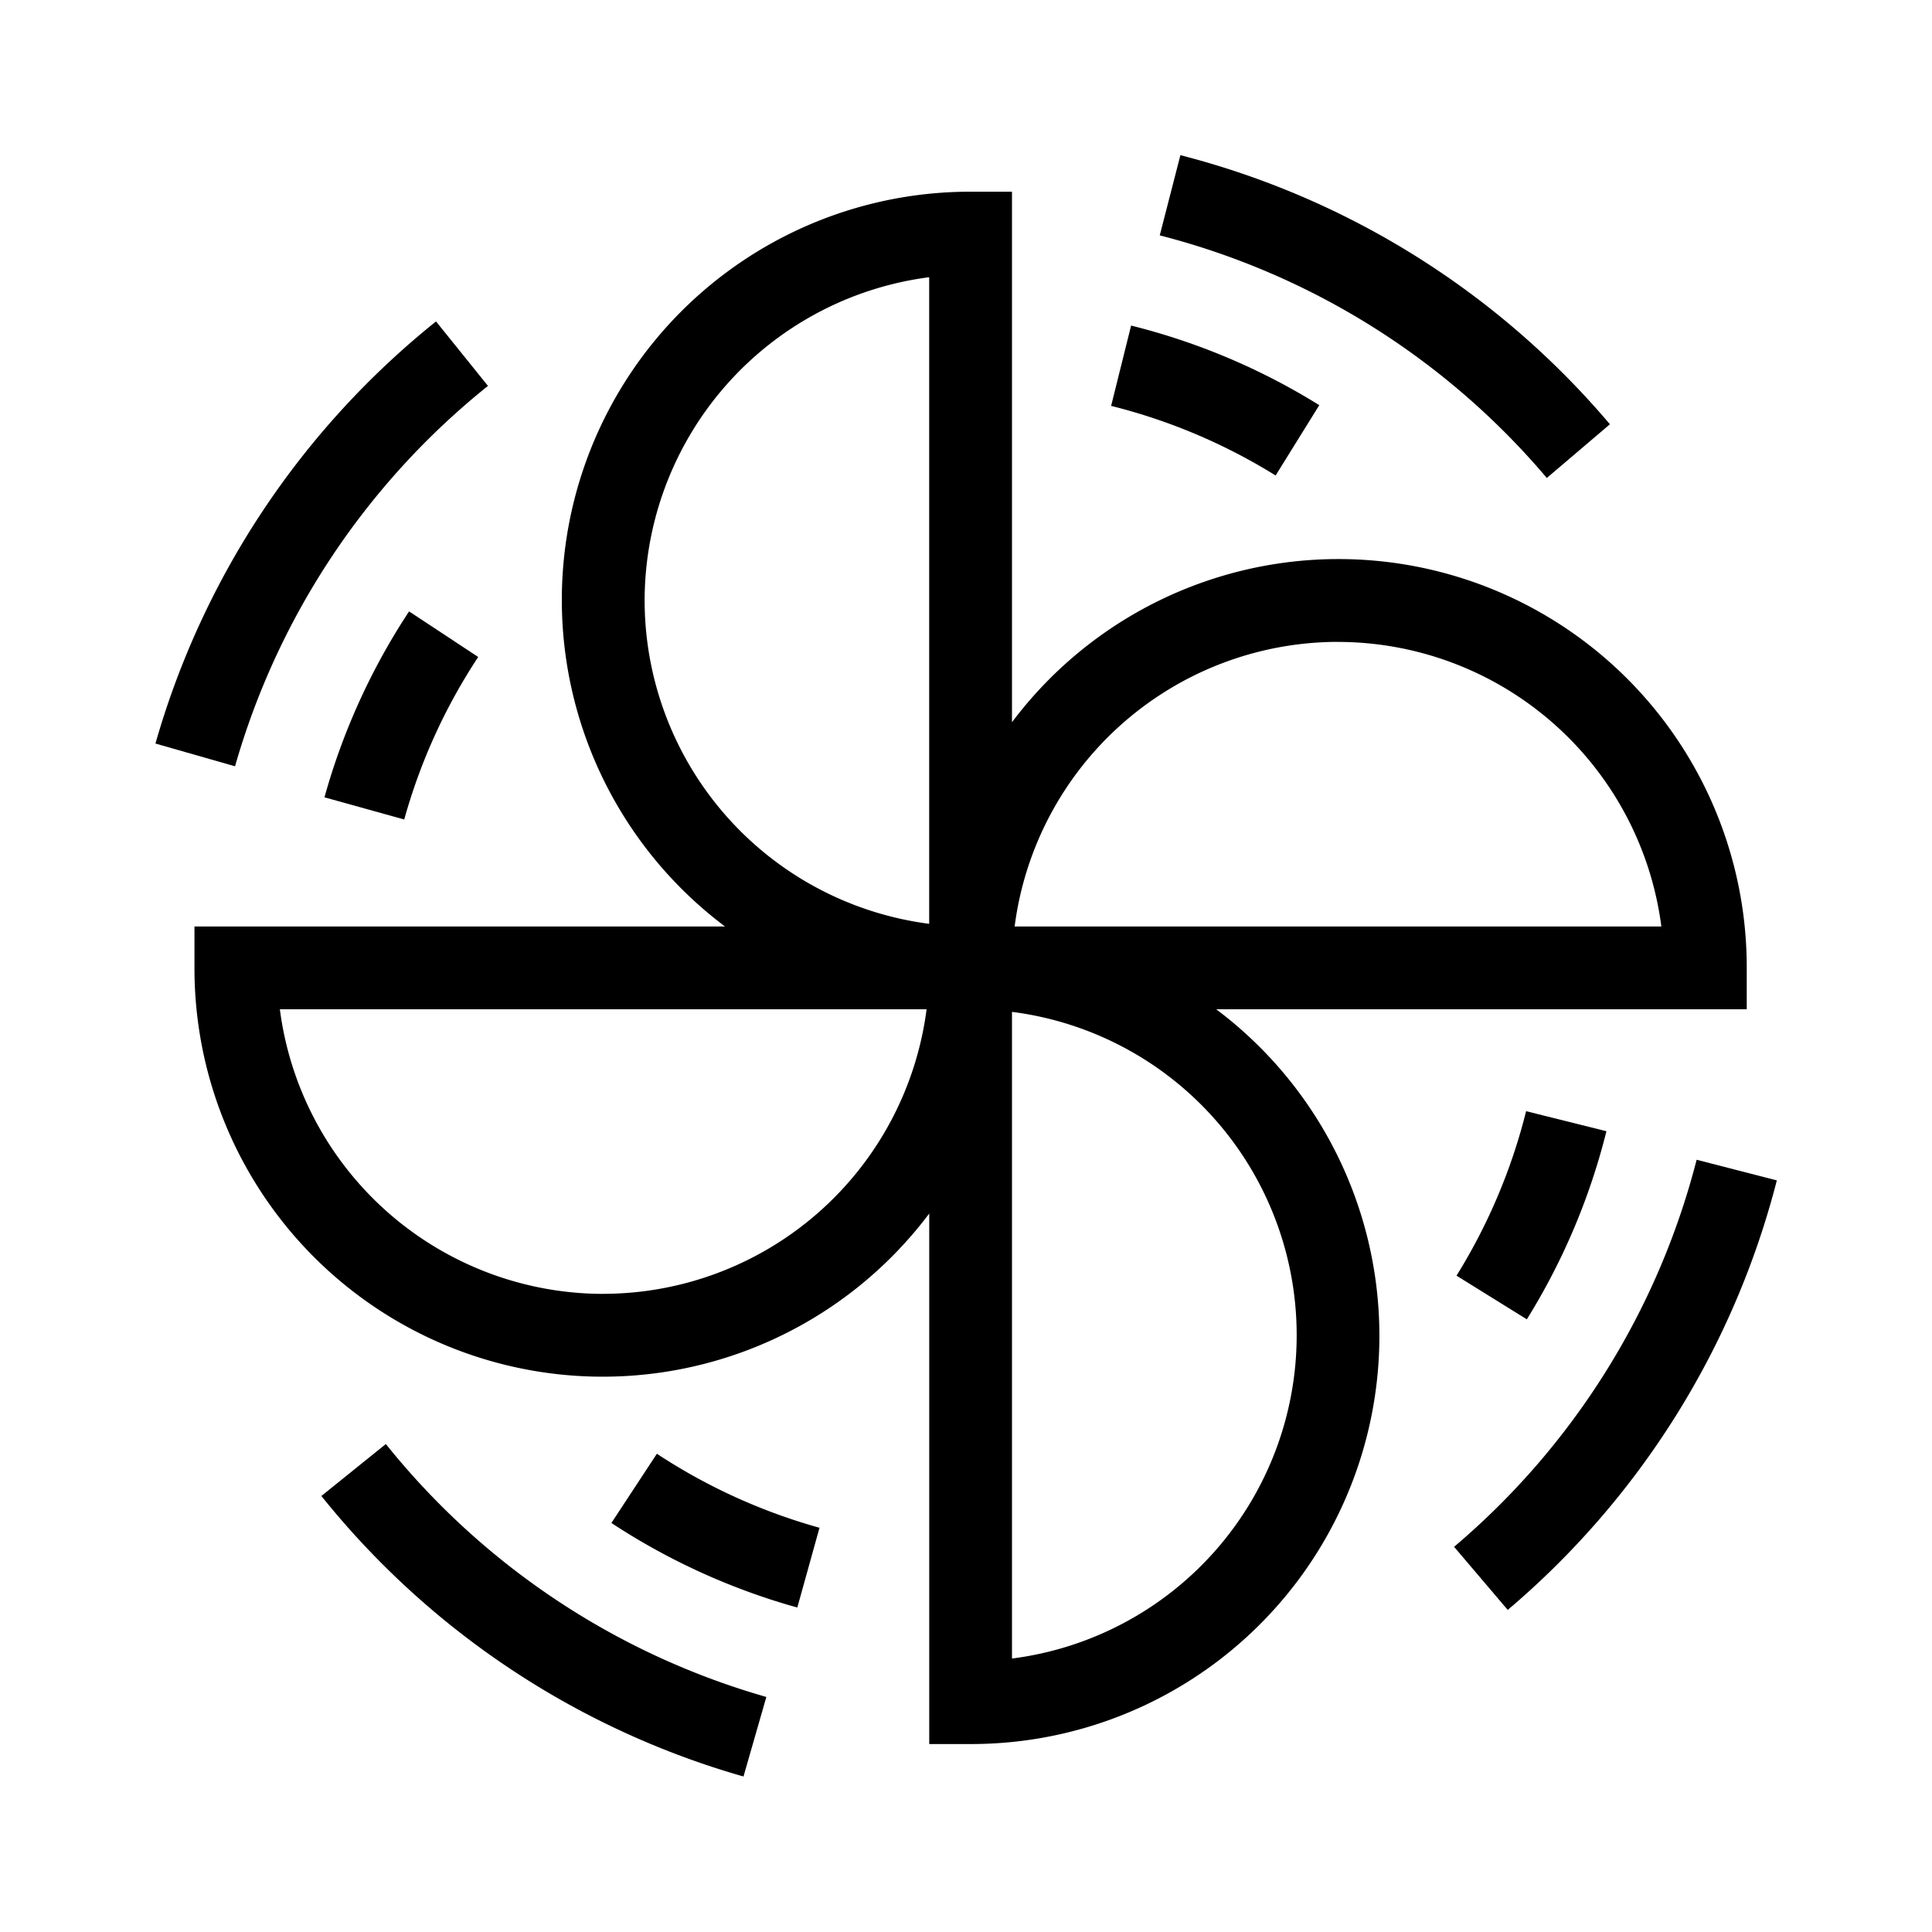
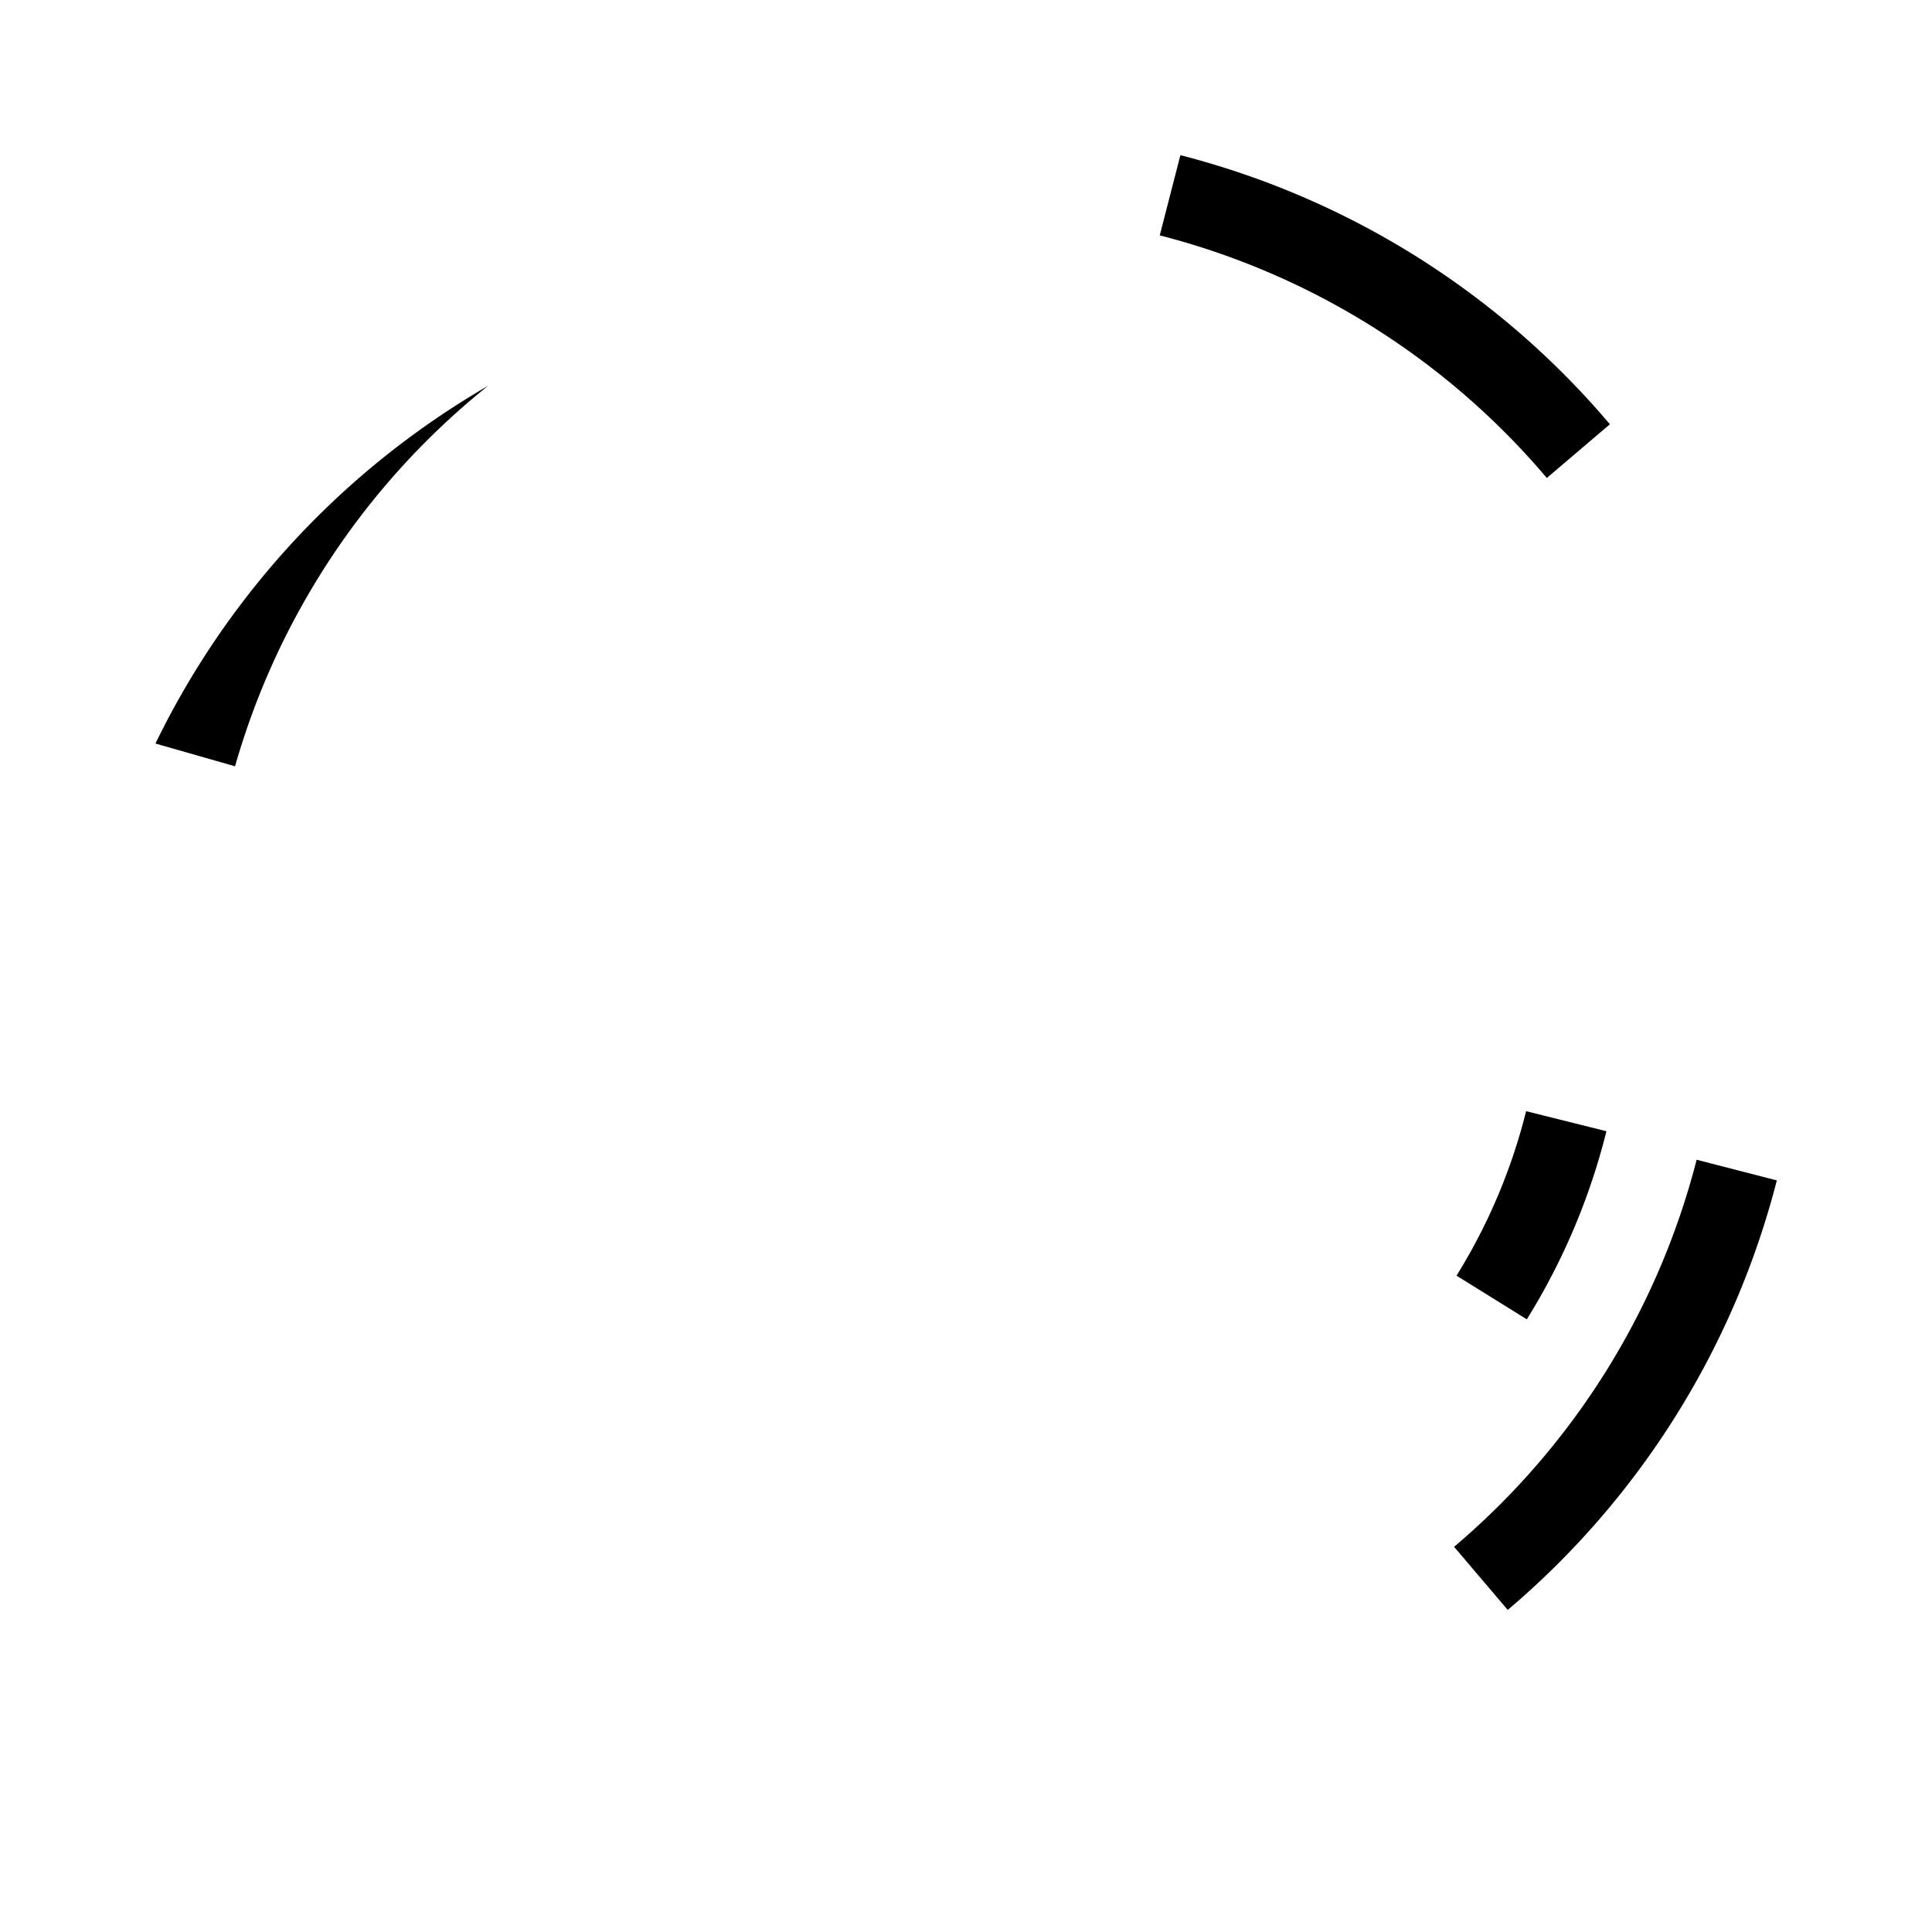
<svg xmlns="http://www.w3.org/2000/svg" id="Layer_1" data-name="Layer 1" viewBox="0 0 35 35">
  <g>
-     <path d="M22.033,18.284h9.611v-.75a7.396,7.396,0,0,0-13.311-4.45V3.473h-.75A7.396,7.396,0,0,0,13.134,16.784H3.523v.75a7.396,7.396,0,0,0,13.311,4.45v9.611h.75A7.396,7.396,0,0,0,22.033,18.284Zm2.206-6.655a5.914,5.914,0,0,1,5.858,5.155H18.381A5.914,5.914,0,0,1,24.239,11.628Zm-12.561-.75a5.914,5.914,0,0,1,5.155-5.857V16.736A5.914,5.914,0,0,1,11.678,10.878Zm-.75,12.561A5.915,5.915,0,0,1,5.07,18.284H16.786A5.914,5.914,0,0,1,10.928,23.439Zm7.405,6.607V18.331a5.905,5.905,0,0,1,0,11.715Z" />
    <path d="M28.022,8.659l1.143-.973a15.118,15.118,0,0,0-7.781-4.875l-.374,1.453A13.616,13.616,0,0,1,28.022,8.659Z" />
-     <path d="M23.9,7.34a11.907,11.907,0,0,0-3.409-1.442l-.362,1.455a10.45,10.45,0,0,1,2.98,1.261Z" />
-     <path d="M6.99,26.16l-1.168.941a15.116,15.116,0,0,0,7.647,5.082L13.883,30.742A13.632,13.632,0,0,1,6.99,26.16Z" />
-     <path d="M11.076,27.59A11.97,11.97,0,0,0,14.444,29.122l.402-1.445a10.458,10.458,0,0,1-2.946-1.341Z" />
    <path d="M30.736,21.01a13.62,13.62,0,0,1-4.394,7.012l.972,1.143a15.121,15.121,0,0,0,4.875-7.781Z" />
    <path d="M27.66,23.901a11.921,11.921,0,0,0,1.442-3.408l-1.455-.363a10.42,10.42,0,0,1-1.261,2.98Z" />
-     <path d="M8.84,6.991l-.941-1.168A15.12,15.12,0,0,0,2.816,13.47l1.442.412A13.627,13.627,0,0,1,8.84,6.991Z" />
-     <path d="M5.878,14.444,7.323,14.846a10.403,10.403,0,0,1,1.34-2.944l-1.252-.826A11.916,11.916,0,0,0,5.878,14.444Z" />
+     <path d="M8.84,6.991A15.12,15.12,0,0,0,2.816,13.47l1.442.412A13.627,13.627,0,0,1,8.84,6.991Z" />
  </g>
</svg>